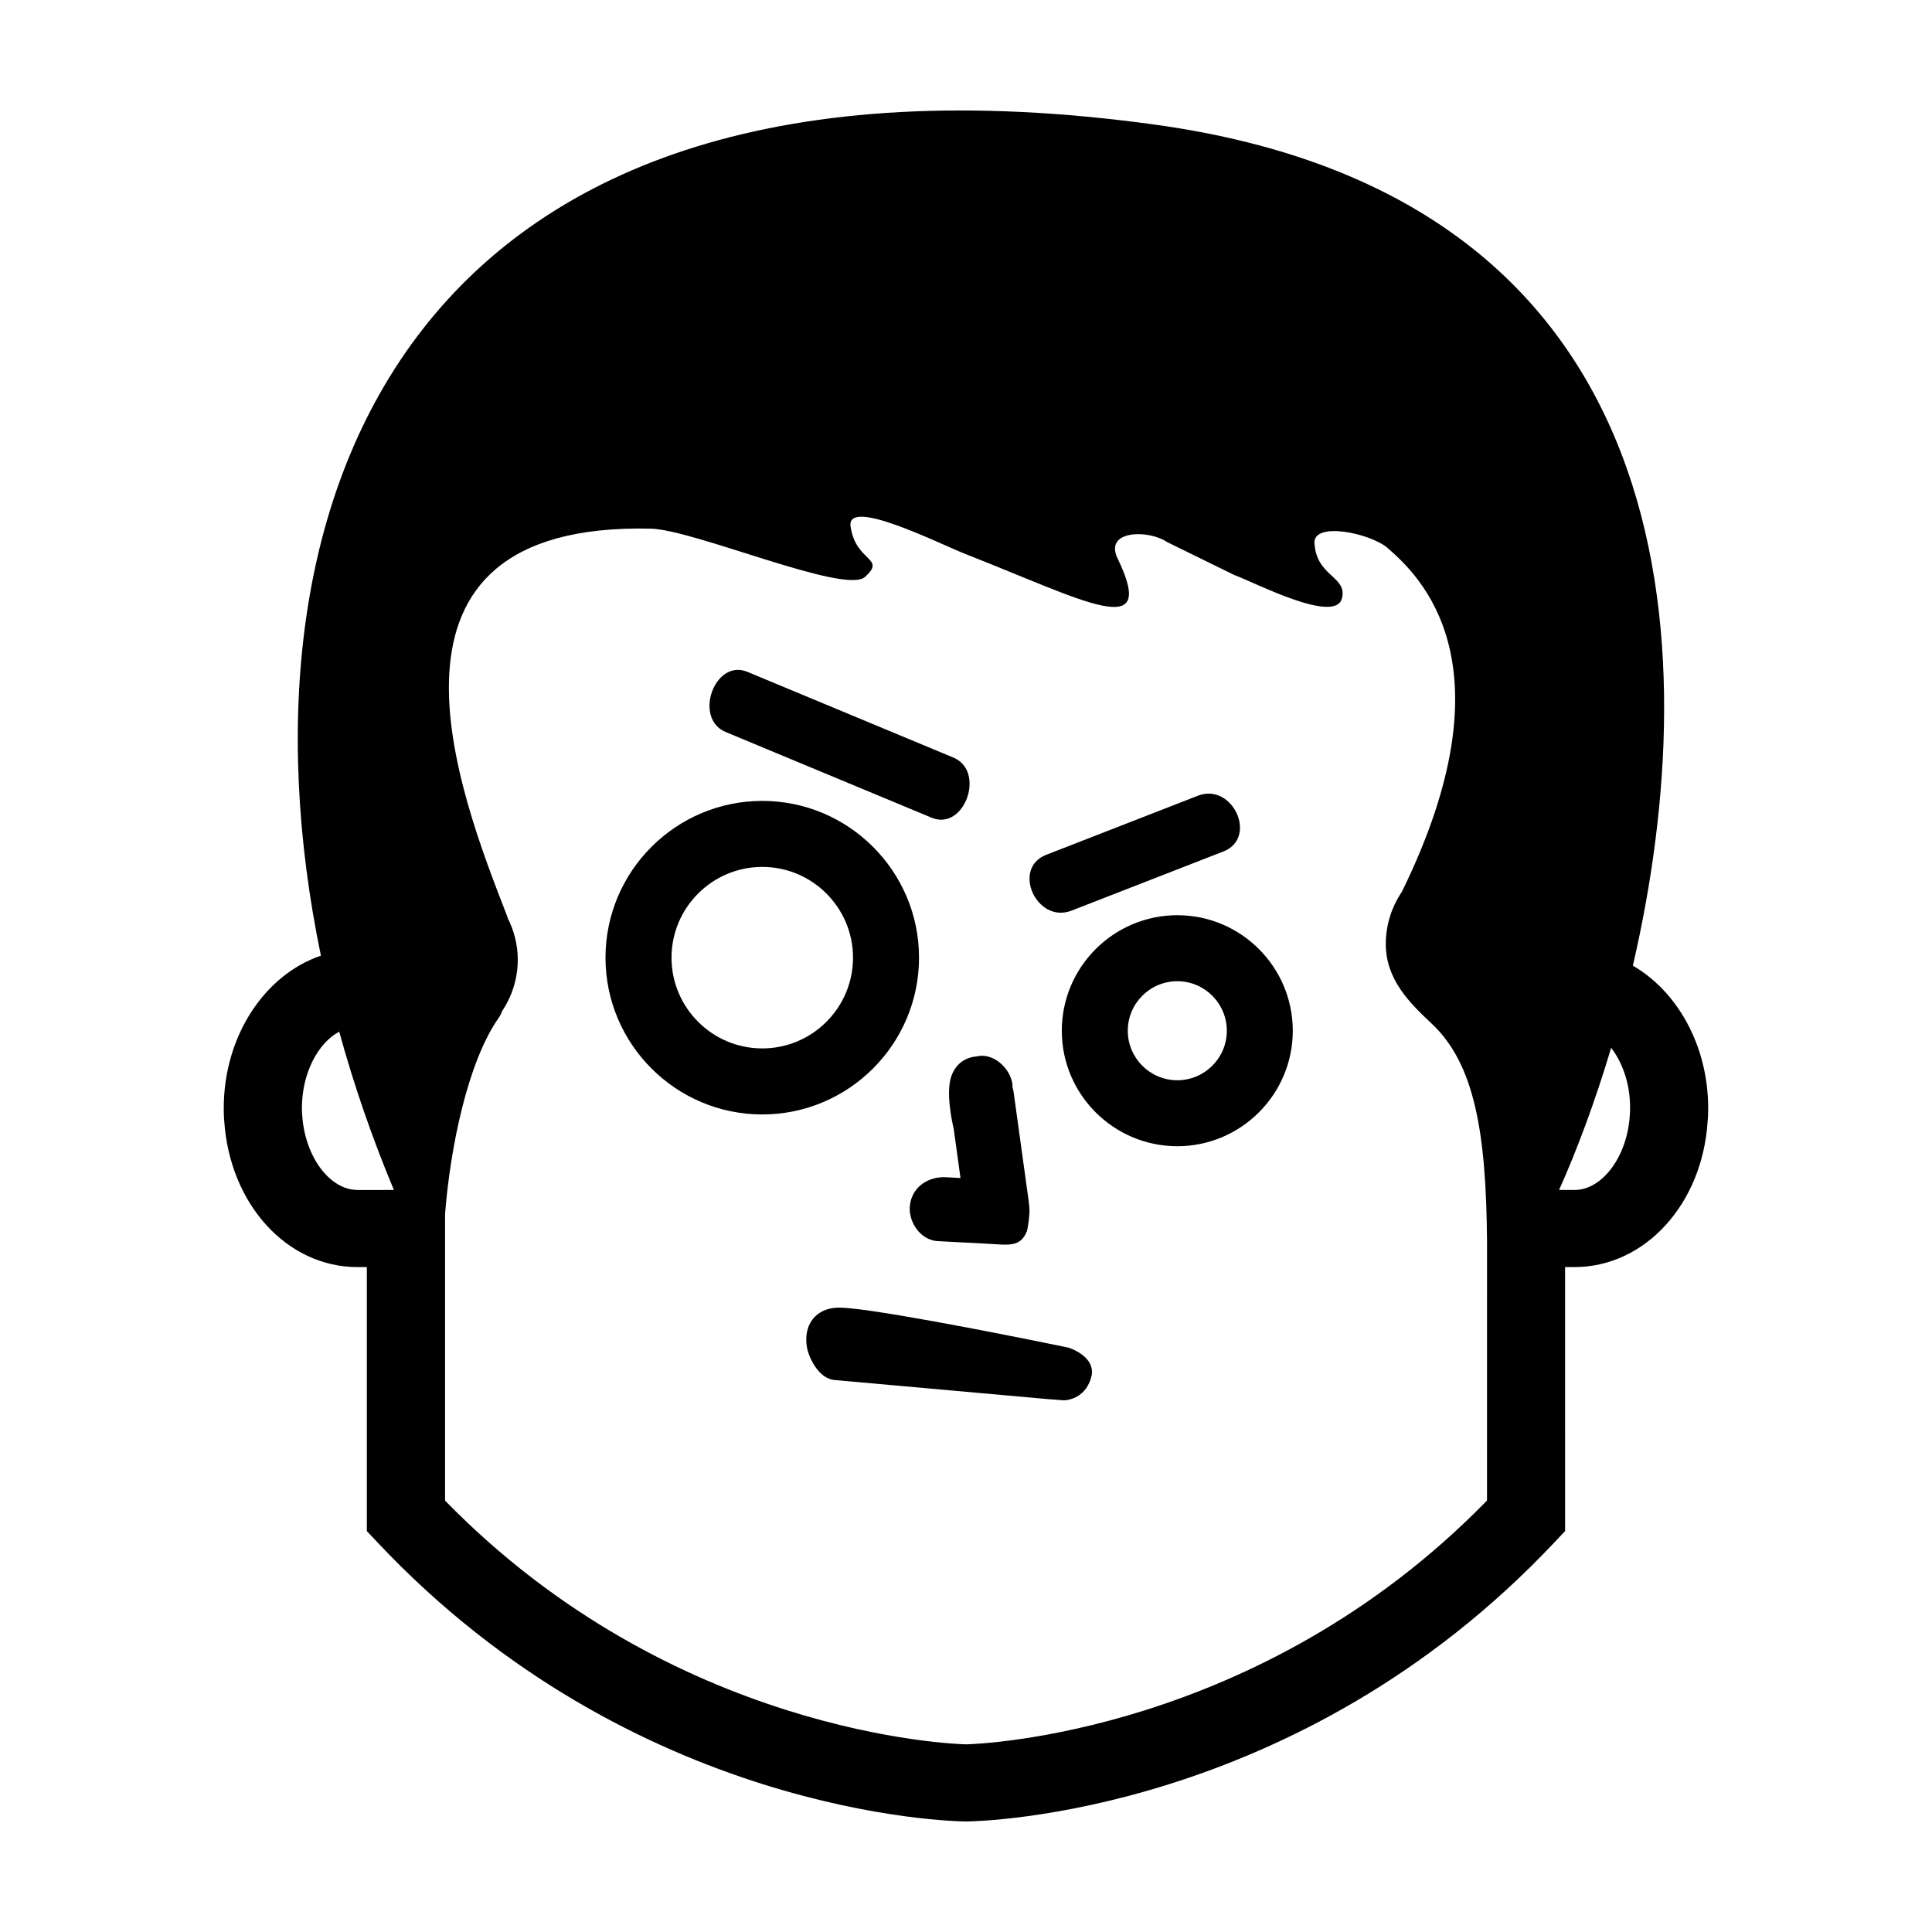
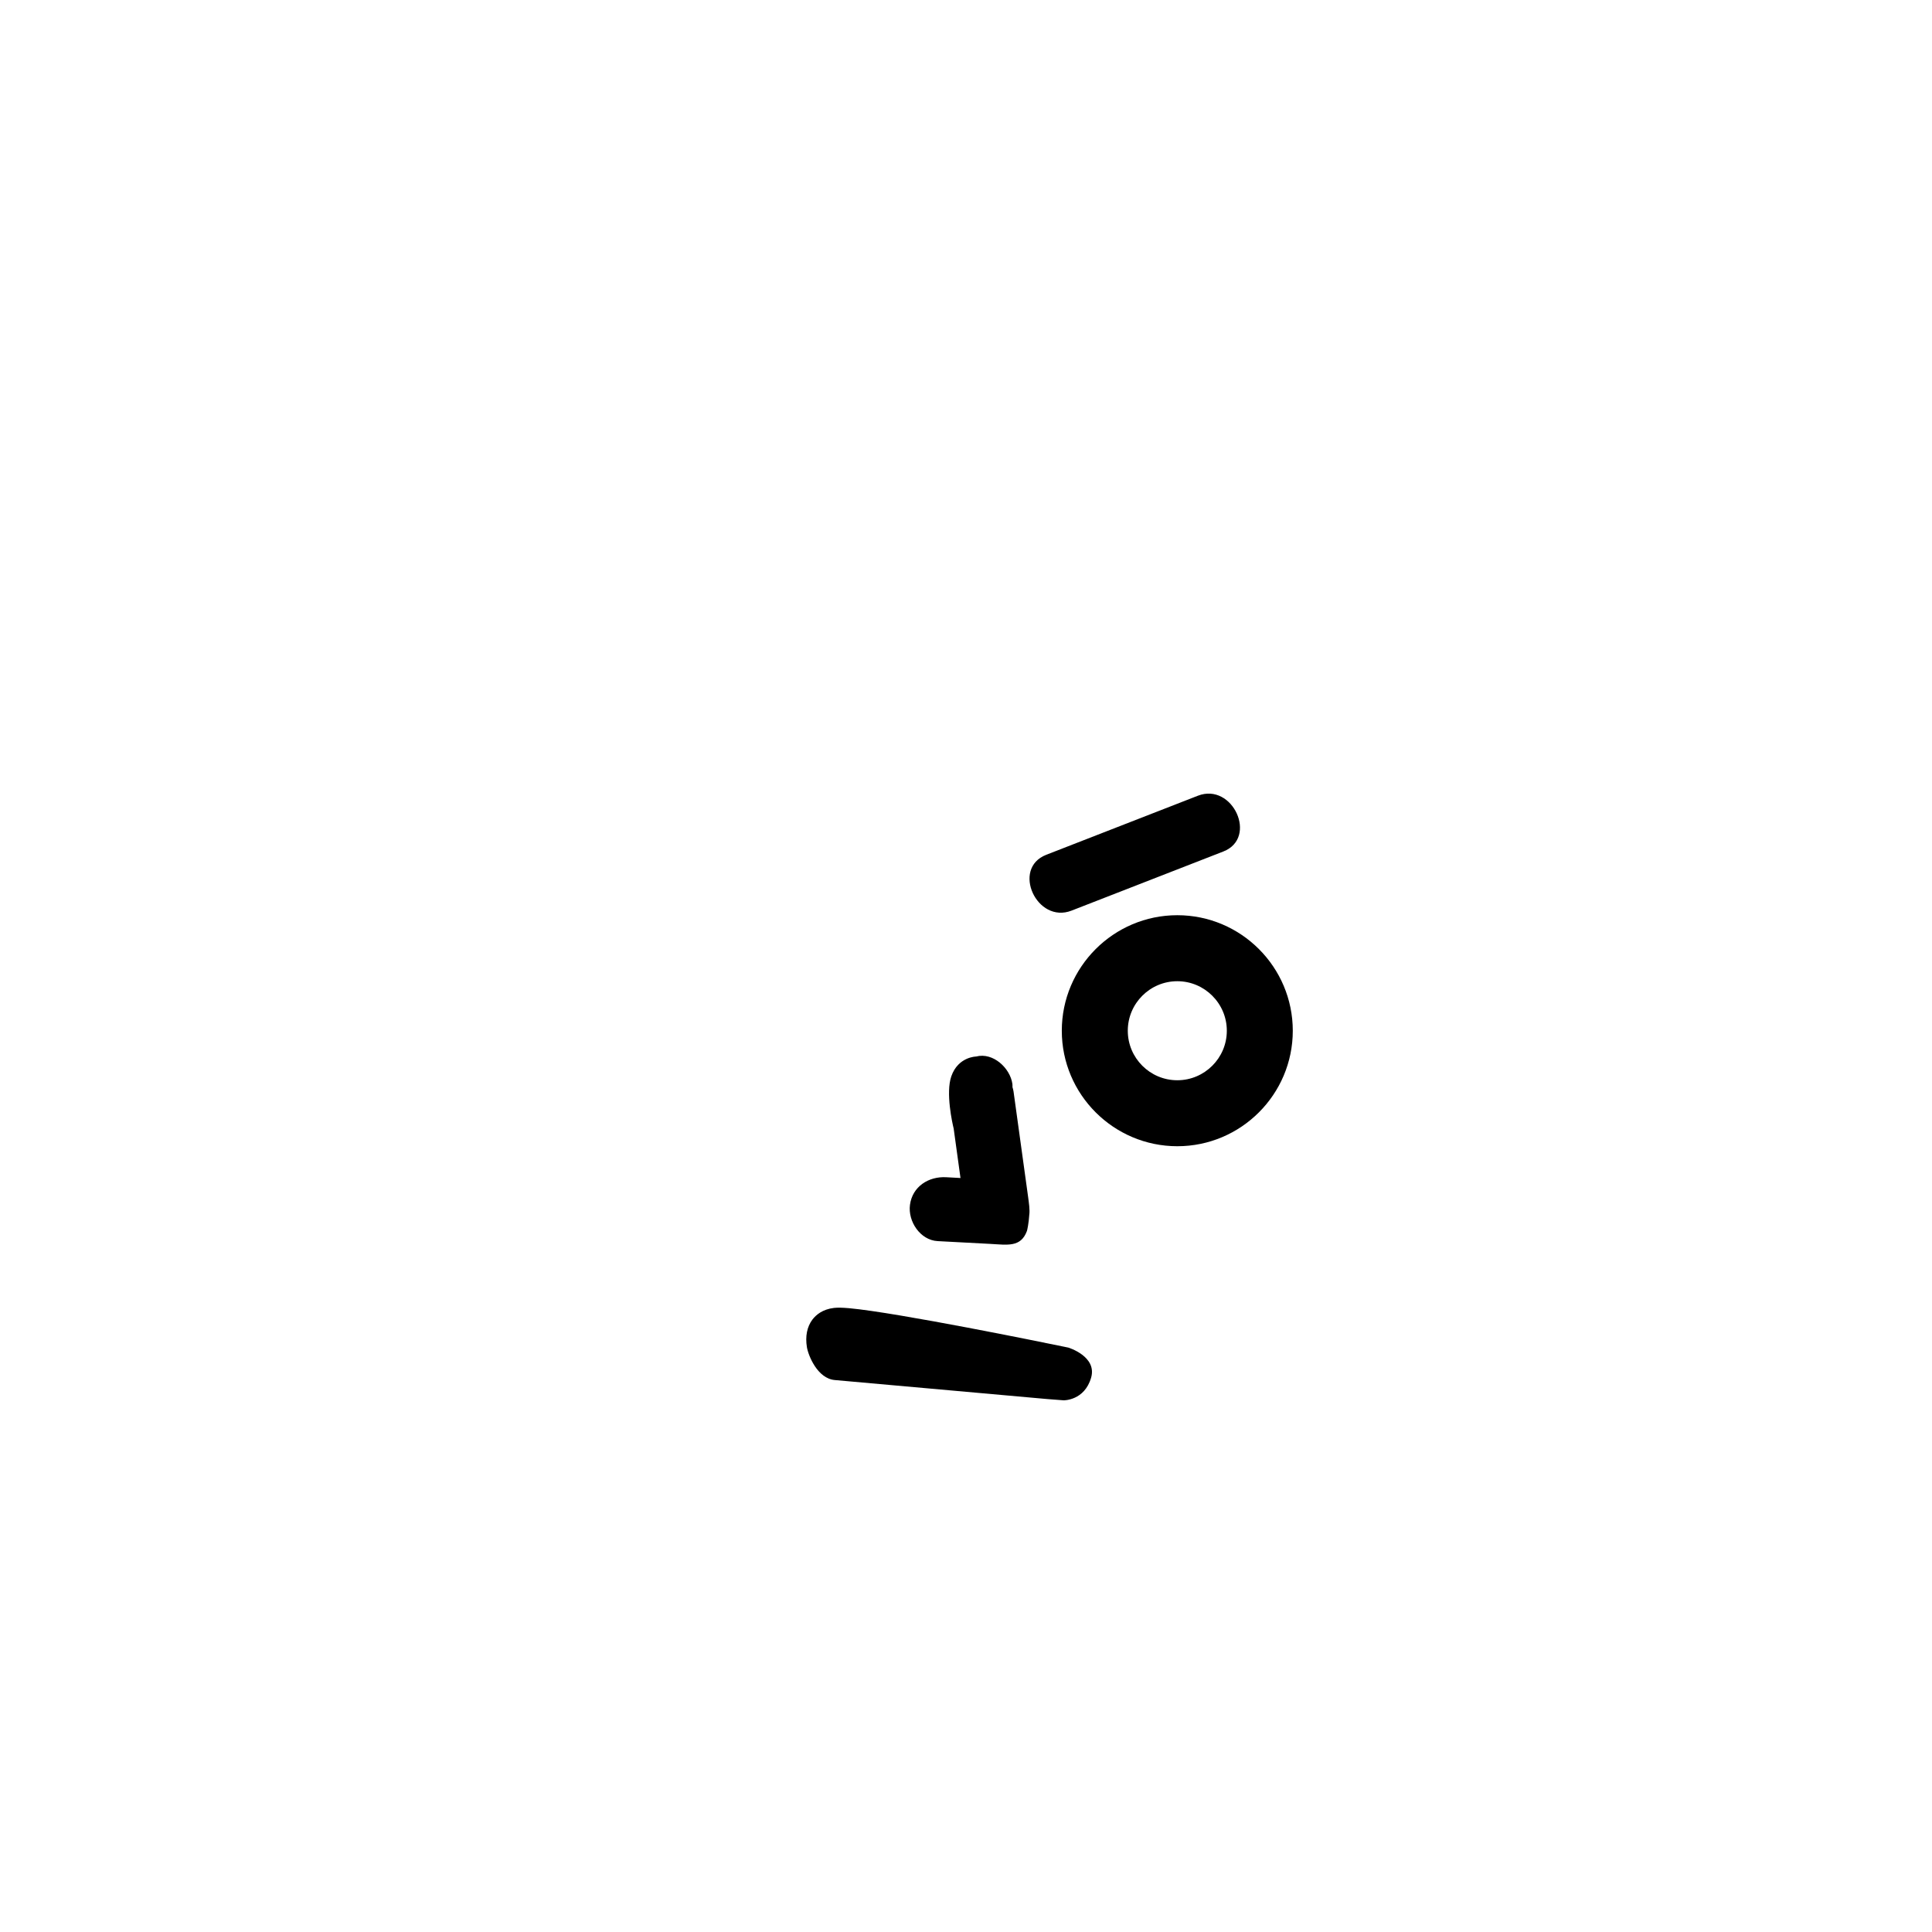
<svg xmlns="http://www.w3.org/2000/svg" fill="#000000" width="800px" height="800px" version="1.1" viewBox="144 144 512 512">
  <g>
-     <path d="m336.31 337.99c18.188 7.562 36.379 15.133 54.574 22.711 8.695 3.621 14.438-12.328 5.773-15.934-18.188-7.566-36.379-15.141-54.574-22.715-8.688-3.617-14.43 12.332-5.773 15.938z" />
    <path d="m427.98 385.32c13.391-5.215 26.801-10.434 40.215-15.664 9.25-3.602 2.481-18.367-6.742-14.781-13.391 5.223-26.812 10.445-40.203 15.66-9.262 3.617-2.481 18.379 6.731 14.785z" />
    <path d="m396.11 429.22c-1.531 4.387 0.277 12.48 0.621 13.844l1.809 13.121c-1.273-0.082-2.539-0.137-3.805-0.207-4.644-0.246-8.949 2.457-9.586 7.336-0.574 4.336 2.695 9.344 7.336 9.594 4.625 0.246 9.262 0.5 13.879 0.734 4.656 0.25 8.137 0.973 9.777-3.402 0.105-0.281 0.484-2.102 0.629-4.301 0.188-1.293-0.102-3.168-0.316-4.785l-3.859-27.914c-0.051-0.406-0.176-0.77-0.277-1.137-0.012-0.277 0.02-0.539-0.02-0.832-0.578-4.191-5.117-8.469-9.629-7.281 0 0-4.75 0.047-6.559 5.231z" />
-     <path d="m387.55 397.79c0-22.902-18.637-41.543-41.543-41.543-22.902 0-41.543 18.641-41.543 41.543 0 22.91 18.641 41.551 41.543 41.551 22.906-0.004 41.543-18.637 41.543-41.551zm-41.543 24.051c-13.262 0-24.047-10.785-24.047-24.051 0-13.254 10.785-24.051 24.047-24.051 13.266 0 24.051 10.797 24.051 24.051 0 13.27-10.785 24.051-24.051 24.051z" />
    <path d="m456 386.54c-16.879 0-30.613 13.734-30.613 30.617 0 16.879 13.738 30.605 30.613 30.605 16.867 0 30.602-13.734 30.602-30.605 0-16.883-13.723-30.617-30.602-30.617zm0 43.738c-7.246 0-13.125-5.891-13.125-13.121 0-7.238 5.883-13.125 13.125-13.125 7.227 0 13.121 5.891 13.121 13.125s-5.894 13.121-13.121 13.121z" />
    <path d="m427.13 501.13-3.828-0.781c-1.684-0.352-41.457-8.504-54.289-9.664-1.824-0.16-3.055-0.176-3.984-0.074-3.066 0.352-4.805 1.875-5.723 3.082-1.43 1.898-1.941 4.438-1.465 7.34 0.363 2.176 2.777 8.277 7.367 8.691l56.312 5.039 4.367 0.336s5.512 0.098 7.269-6c1.637-5.648-6.027-7.969-6.027-7.969z" />
-     <path d="m576.73 399.91c19.504-84.383 14.484-203.52-126.84-222.91-197.45-27.086-246.06 98.488-220.85 220.26-14.832 5.031-25.746 21.234-25.746 40.441v0.637c0 0.973 0.059 1.926 0.125 2.66 1.441 22.117 16.621 38.793 35.316 38.793h2.484v69.965l2.769 2.938c68.035 72.34 152.35 73.984 155.9 74.012h0.211c3.559-0.031 87.855-1.672 155.89-74.016l2.777-2.938-0.004-69.961h2.481c18.695 0 33.883-16.68 35.297-38.586 0.09-0.945 0.145-1.895 0.145-2.867v-0.641c0-16.605-8.168-30.949-19.957-37.789zm-337.98 59.441c-7.379 0-13.957-8.82-14.664-19.855-0.031-0.316-0.059-0.637-0.066-0.953v-0.48l-0.012-0.578c0.066-9.148 4.254-17.078 9.891-20.082 3.91 14.246 8.777 28.309 14.488 41.953l-9.637 0.004zm299.3 82.328c-60.477 62.004-134.84 64.516-138.05 64.59-3.211-0.082-77.586-2.59-138.05-64.59v-76.047c1.395-17.531 5.969-40.164 14.219-51.906 0.359-0.504 0.676-1.152 0.973-1.891 2.543-3.828 4.07-8.488 4.07-13.547 0-3.996-1.02-7.699-2.656-10.992-0.07-0.211-0.133-0.453-0.207-0.645-12.645-32.492-40.828-104.39 38.129-102.55 11.492 0.262 51.504 17.547 56.758 12.793 5.738-5.188-2.449-3.828-3.828-13.387-1.137-7.875 23.547 4.613 30.598 7.375 31.656 12.395 50.969 23.469 40.16 1.094-3.621-7.508 8.156-7.68 13.07-4.352l17.801 8.727c5.953 2.258 26.875 13.121 28.598 6.191 1.457-5.836-6.742-5.652-7.289-14.574-0.352-5.906 14.949-2.625 19.406 1.273 8.352 7.309 33.477 30.5 3.75 91.109-2.644 3.894-4.254 8.656-4.254 13.855 0 9.199 6.121 15.434 12.055 20.965 11.543 10.734 14.574 29.199 14.773 58.07l-0.008 68.441zm37.938-103.11c-0.012 0.316-0.051 0.656-0.082 1.129-0.711 10.836-7.281 19.66-14.66 19.66h-4.074c4.613-10.305 9.465-23.145 13.805-37.68 3.031 3.961 5.008 9.582 5.008 15.695v1.195z" />
  </g>
</svg>